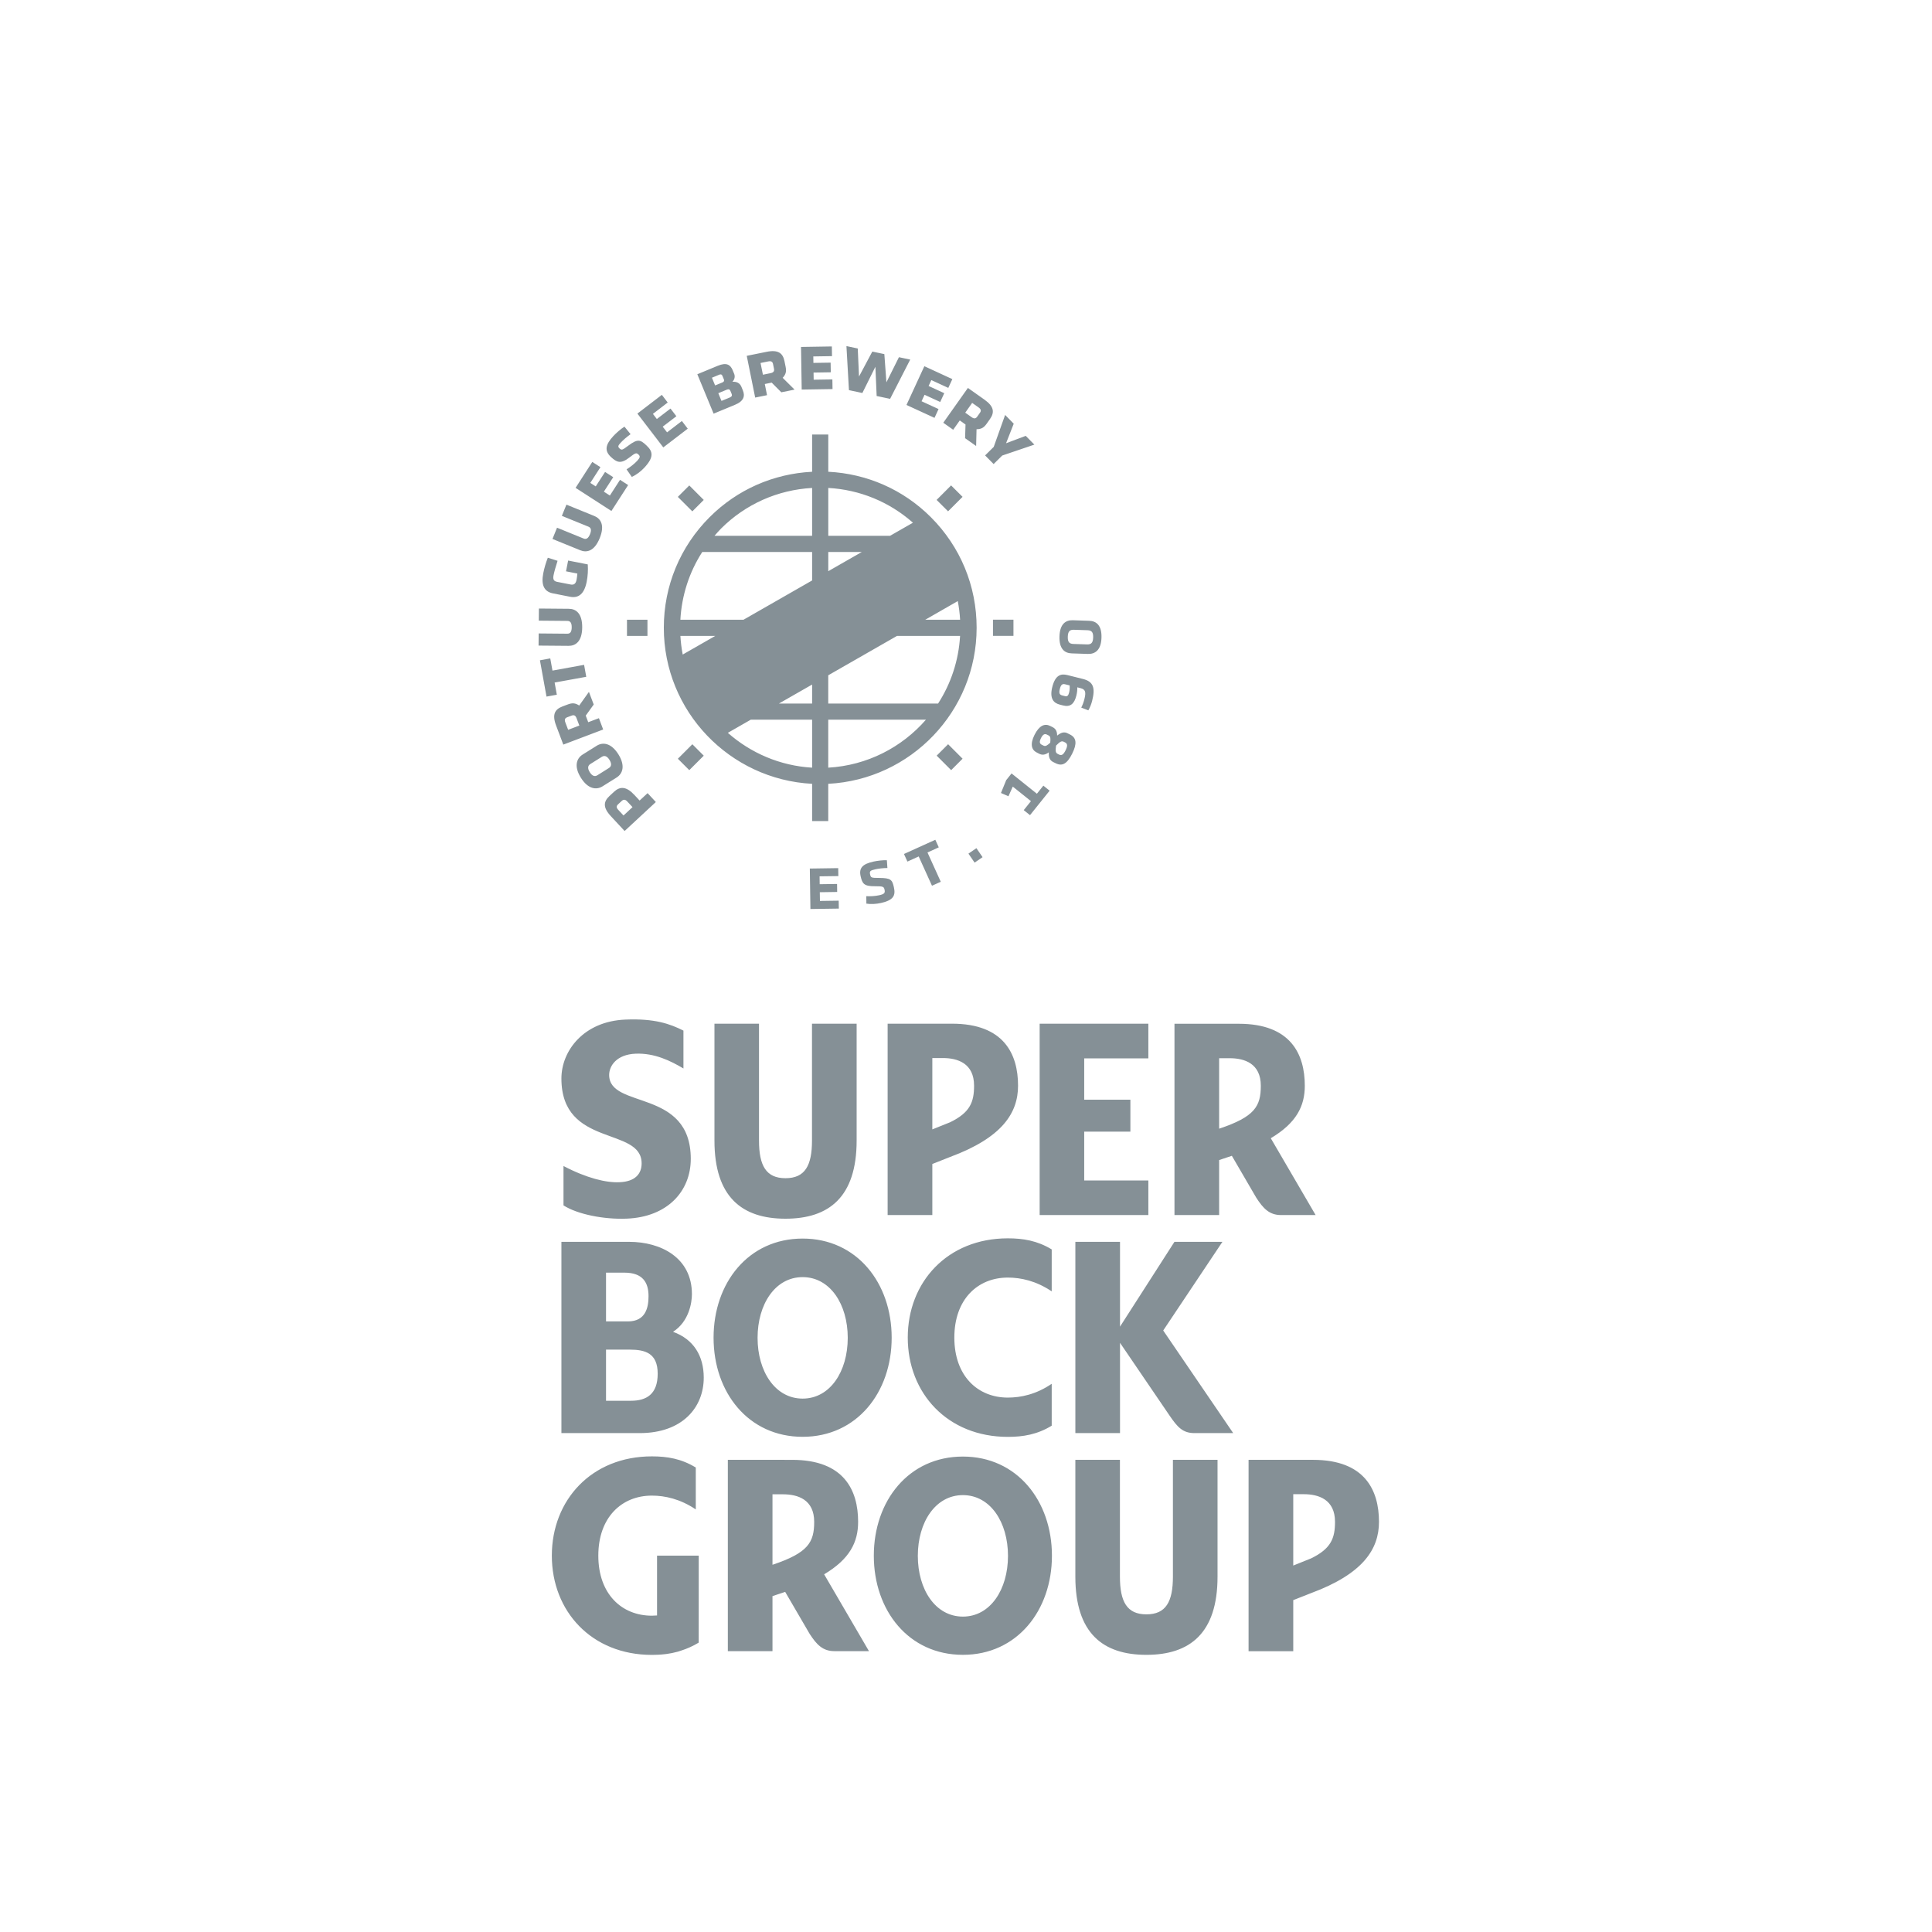
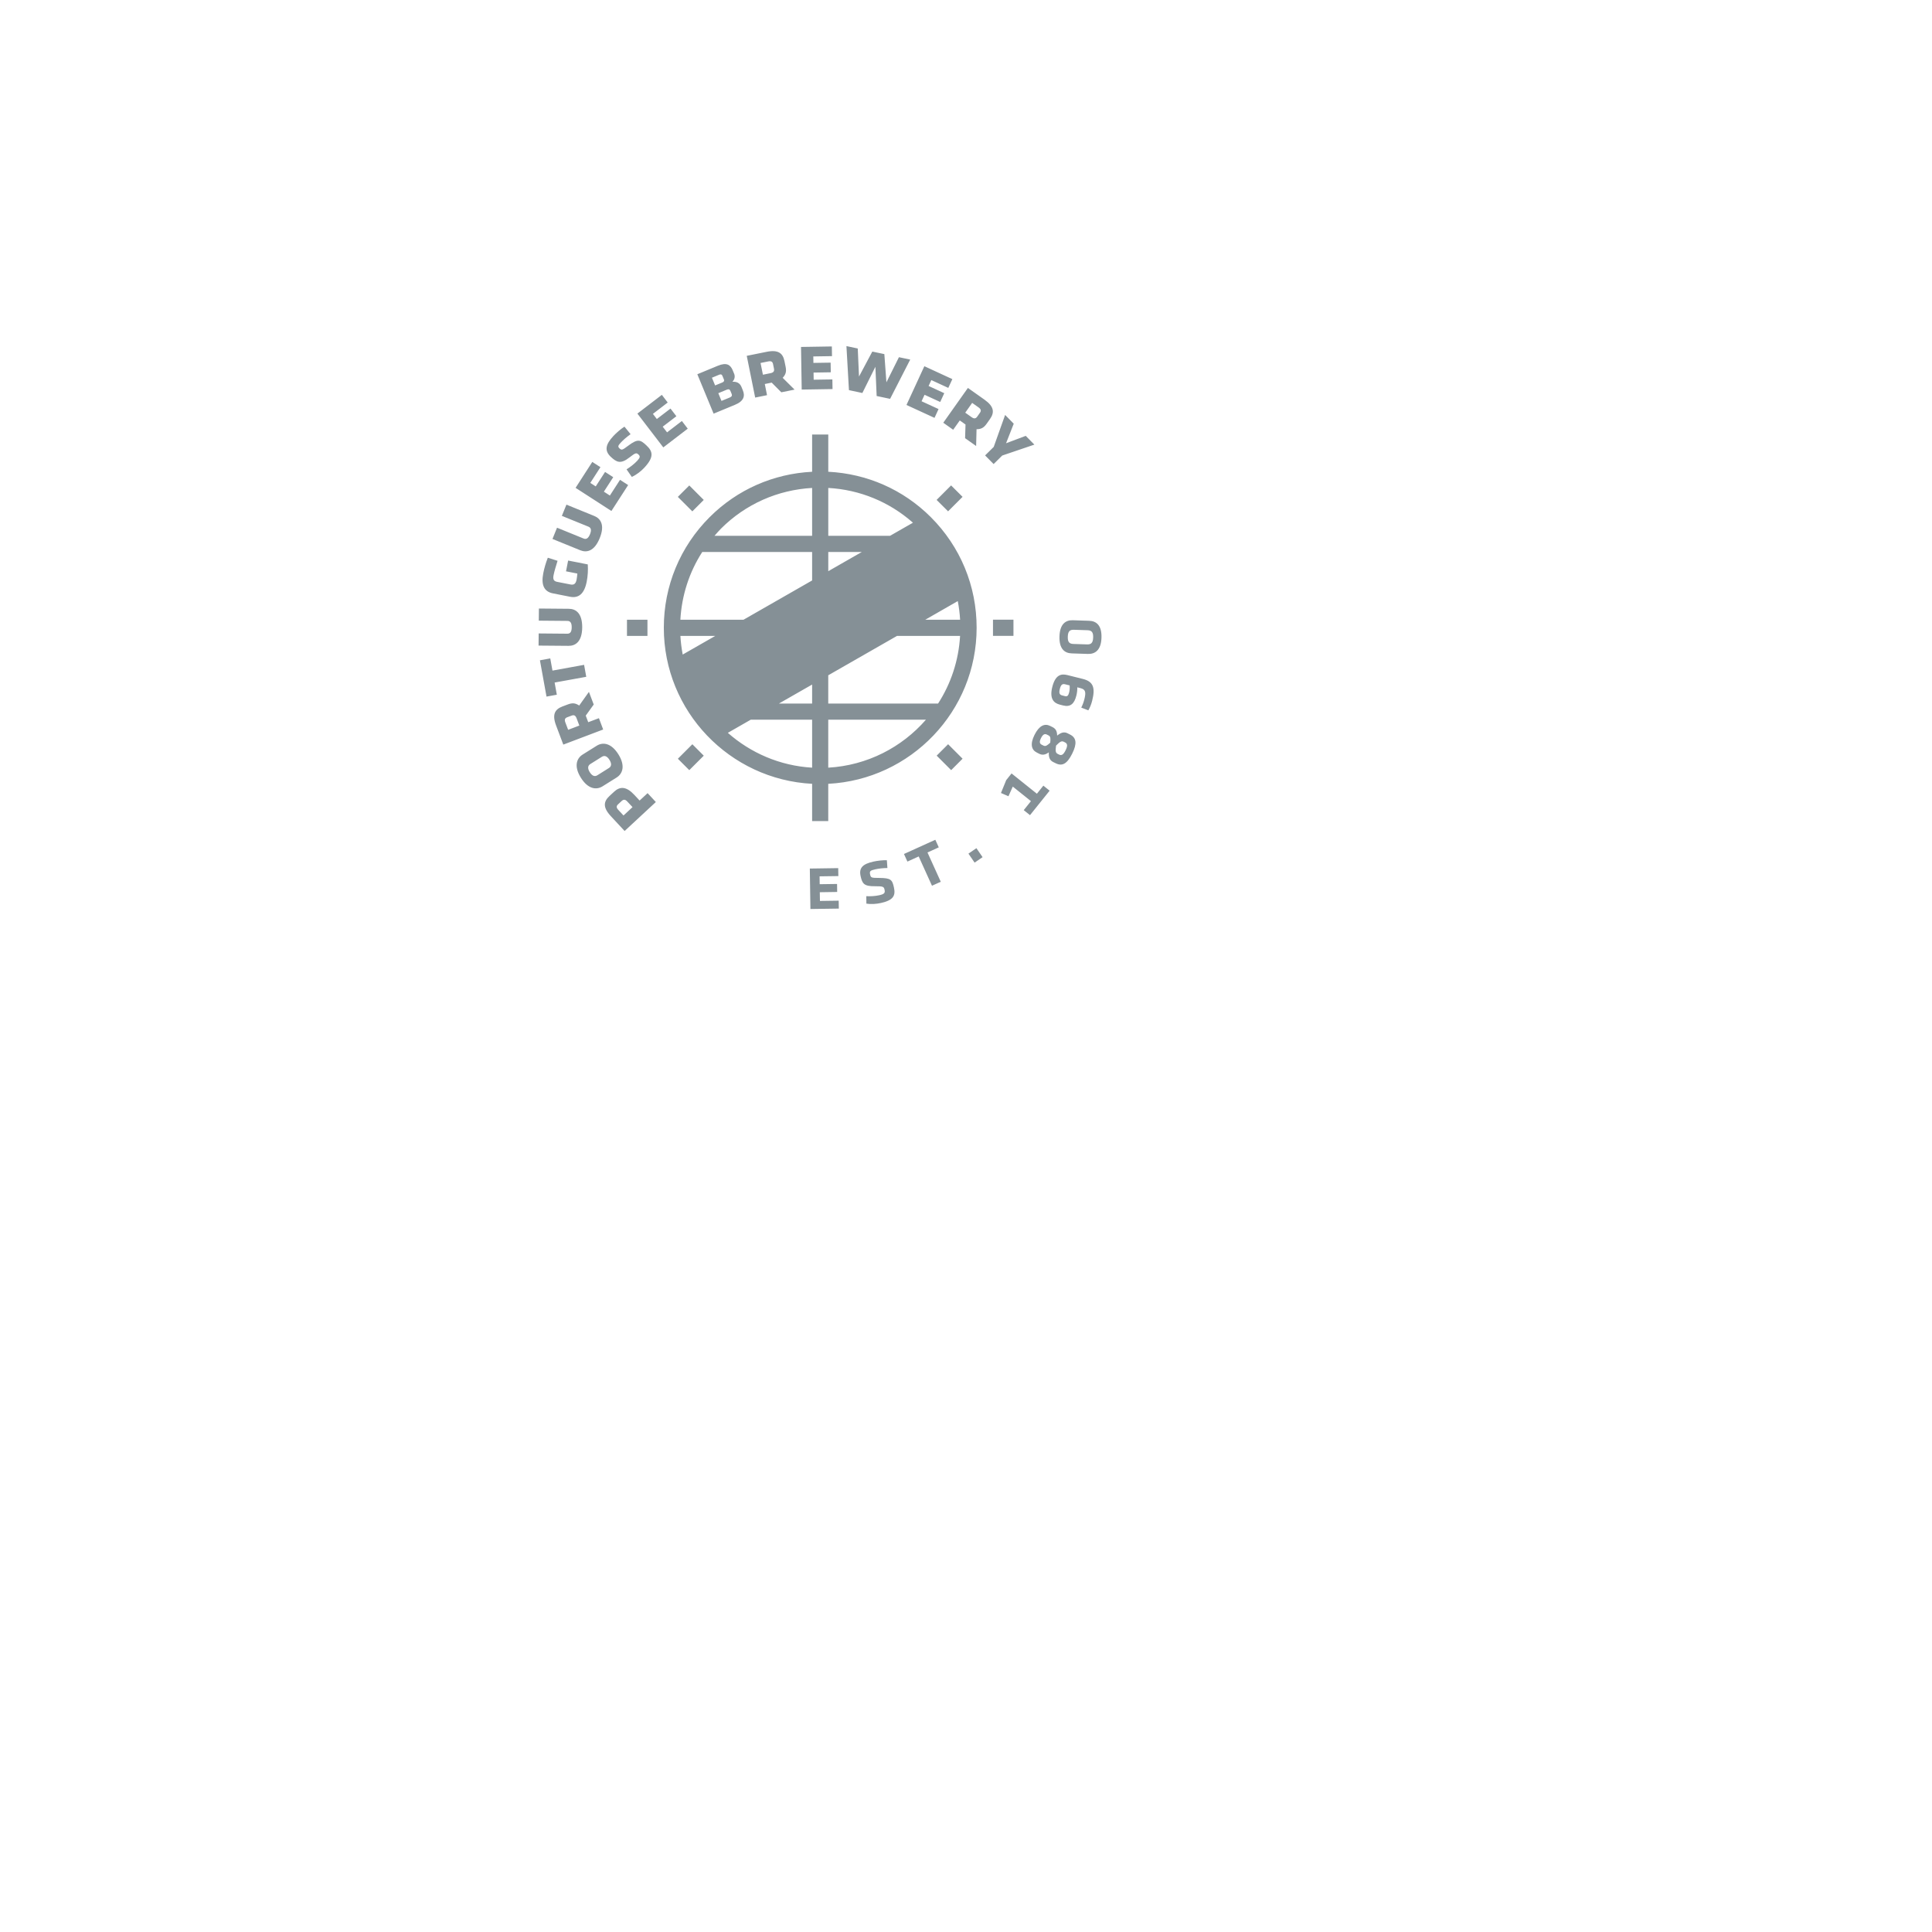
<svg xmlns="http://www.w3.org/2000/svg" width="140px" height="140px" viewBox="0 0 140 140" version="1.1">
  <title>Artboard</title>
  <desc>Created with Sketch.</desc>
  <g id="Artboard" stroke="none" stroke-width="1" fill="none" fill-rule="evenodd">
    <g id="superbock" transform="translate(39, 25)" fill="#859096" fill-rule="nonzero">
      <path d="M21.775,40.266 L21.785,40.84 L19.726,40.87 L19.683,37.938 L21.74,37.908 L21.75,38.484 L20.39,38.503 L20.398,39.073 L21.657,39.055 L21.665,39.635 L20.406,39.654 L20.416,40.285 L21.775,40.266 Z M24.709,38.618 C24.131,38.616 24.103,38.604 24.05,38.362 C24.001,38.137 24.054,38.077 24.424,37.994 C24.667,37.94 24.988,37.902 25.305,37.9 L25.266,37.337 C24.973,37.322 24.57,37.373 24.289,37.435 C23.526,37.606 23.225,37.883 23.364,38.493 C23.485,39.033 23.606,39.231 24.422,39.22 C25.016,39.214 25.052,39.264 25.099,39.479 C25.149,39.699 25.084,39.79 24.719,39.871 C24.428,39.937 24.05,39.958 23.775,39.94 L23.781,40.481 C24.106,40.535 24.52,40.506 24.84,40.433 C25.754,40.228 25.908,39.887 25.775,39.297 C25.652,38.747 25.56,38.624 24.709,38.618 L24.709,38.618 Z M29.027,36.403 L28.777,35.853 L26.505,36.883 L26.755,37.433 L27.572,37.062 L28.535,39.184 L29.172,38.896 L28.209,36.773 L29.027,36.403 Z M31.177,36.857 L31.624,37.509 L32.201,37.113 L31.755,36.462 L31.177,36.857 Z M36.137,32.517 L34.301,31.046 L33.914,31.53 L33.534,32.463 L34.076,32.7 L34.39,31.999 L35.706,33.054 L35.184,33.706 L35.638,34.069 L37.06,32.296 L36.606,31.931 L36.137,32.517 Z M38.696,29.611 C38.331,30.344 37.977,30.547 37.503,30.31 L37.314,30.218 C37.056,30.089 36.987,29.859 37.001,29.518 C36.712,29.728 36.499,29.716 36.305,29.621 L36.134,29.534 C35.734,29.336 35.635,28.914 35.965,28.251 C36.301,27.579 36.697,27.404 37.096,27.603 L37.267,27.688 C37.46,27.784 37.604,27.938 37.604,28.304 C37.868,28.094 38.094,28.005 38.352,28.133 L38.539,28.227 C39.014,28.464 39.05,28.898 38.696,29.611 L38.696,29.611 Z M36.981,28.291 L36.854,28.227 C36.698,28.149 36.566,28.223 36.435,28.486 C36.303,28.748 36.33,28.888 36.487,28.965 L36.613,29.028 C36.769,29.106 36.883,29.018 37.104,28.818 C37.134,28.524 37.137,28.368 36.981,28.291 L36.981,28.291 Z M38.178,28.798 L38.083,28.75 C37.909,28.666 37.789,28.769 37.527,29.029 C37.48,29.378 37.472,29.545 37.645,29.63 L37.742,29.679 C37.922,29.769 38.057,29.69 38.215,29.372 C38.374,29.054 38.36,28.889 38.178,28.798 L38.178,28.798 Z M40.144,25.771 C40.087,26.006 39.985,26.272 39.865,26.474 L39.351,26.275 C39.435,26.116 39.52,25.899 39.575,25.68 C39.71,25.144 39.659,24.956 39.291,24.864 L39.062,24.806 C39.076,24.979 39.044,25.221 38.998,25.401 C38.846,26.015 38.554,26.249 38.038,26.121 L37.805,26.062 C37.366,25.952 37.037,25.642 37.252,24.783 C37.465,23.94 37.855,23.794 38.338,23.916 L39.48,24.202 C40.247,24.394 40.372,24.868 40.144,25.771 L40.144,25.771 Z M38.509,24.667 L38.175,24.584 C37.972,24.533 37.87,24.636 37.8,24.921 C37.725,25.215 37.769,25.344 37.972,25.394 L38.174,25.445 C38.338,25.487 38.416,25.407 38.471,25.188 C38.512,25.024 38.528,24.847 38.509,24.667 L38.509,24.667 Z M40.817,21.217 C40.787,22.119 40.349,22.404 39.831,22.386 L38.663,22.347 C38.145,22.332 37.744,22.018 37.773,21.115 C37.803,20.213 38.224,19.928 38.743,19.945 L39.926,19.985 C40.445,20.002 40.848,20.315 40.817,21.217 L40.817,21.217 Z M40.214,21.196 C40.227,20.825 40.113,20.68 39.814,20.669 L38.809,20.636 C38.512,20.627 38.388,20.764 38.376,21.136 C38.363,21.508 38.476,21.653 38.775,21.663 L39.78,21.696 C40.079,21.706 40.202,21.569 40.214,21.196 L40.214,21.196 Z M7.927,32.474 L8.524,33.118 L6.262,35.217 L5.261,34.139 C4.673,33.504 4.734,33.082 5.164,32.682 L5.495,32.375 C5.933,31.967 6.391,31.98 6.973,32.607 L7.348,33.011 L7.927,32.474 Z M6.835,33.487 L6.454,33.079 C6.306,32.919 6.184,32.919 6.051,33.039 L5.784,33.289 C5.658,33.406 5.652,33.524 5.803,33.685 L6.182,34.094 L6.835,33.487 Z M5.682,31.342 L4.666,31.978 C4.213,32.263 3.608,32.18 3.094,31.361 C2.581,30.541 2.77,29.961 3.222,29.677 L4.238,29.041 C4.688,28.756 5.294,28.84 5.809,29.658 C6.322,30.477 6.132,31.058 5.682,31.342 L5.682,31.342 Z M5.164,30.062 C4.988,29.781 4.801,29.725 4.613,29.841 L3.779,30.364 C3.594,30.48 3.56,30.675 3.738,30.958 C3.916,31.238 4.104,31.295 4.289,31.178 L5.123,30.654 C5.309,30.538 5.341,30.344 5.164,30.062 L5.164,30.062 Z M4.708,27.863 L1.819,28.957 L1.299,27.579 C0.992,26.773 1.208,26.4 1.758,26.192 L2.149,26.045 C2.48,25.919 2.699,25.944 2.971,26.126 L3.676,25.136 L4.023,26.052 L3.445,26.856 L3.625,27.334 L4.4,27.042 L4.708,27.863 Z M2.981,27.577 L2.779,27.044 C2.701,26.839 2.59,26.792 2.422,26.856 L2.099,26.977 C1.938,27.038 1.89,27.146 1.968,27.351 L2.17,27.885 L2.981,27.577 Z M1.19,24.459 L3.482,24.044 L3.326,23.177 L1.034,23.594 L0.874,22.71 L0.125,22.847 L0.602,25.478 L1.35,25.342 L1.19,24.459 Z M3.189,20.466 C3.196,19.414 2.707,19.119 2.226,19.115 L0.051,19.096 L0.043,19.975 L2.117,19.993 C2.325,19.995 2.431,20.133 2.428,20.46 C2.426,20.792 2.317,20.922 2.11,20.92 L0.035,20.902 L0.026,21.782 L2.202,21.8 C2.683,21.804 3.178,21.518 3.189,20.466 L3.189,20.466 Z M1.066,17.998 L2.307,18.243 C2.919,18.363 3.338,18.045 3.513,17.16 C3.595,16.746 3.621,16.305 3.592,15.899 L2.169,15.619 L2.016,16.4 L2.837,16.562 C2.827,16.704 2.809,16.853 2.779,17.016 C2.716,17.33 2.565,17.397 2.343,17.354 L1.37,17.163 C1.113,17.113 1.059,16.962 1.112,16.689 C1.162,16.432 1.276,16.037 1.403,15.638 L0.697,15.415 C0.55,15.791 0.441,16.163 0.367,16.542 C0.2,17.387 0.426,17.872 1.066,17.998 L1.066,17.998 Z M4.457,13.997 C4.854,13.023 4.506,12.568 4.059,12.387 L2.046,11.568 L1.714,12.382 L3.637,13.163 C3.829,13.241 3.878,13.408 3.754,13.711 C3.627,14.019 3.479,14.1 3.286,14.022 L1.365,13.24 L1.035,14.055 L3.048,14.874 C3.495,15.056 4.062,14.971 4.457,13.997 L4.457,13.997 Z M6.518,10.15 L5.929,9.77 L5.194,10.909 L4.759,10.628 L5.437,9.579 L4.846,9.198 L4.169,10.247 L3.775,9.993 L4.51,8.854 L3.92,8.473 L2.709,10.351 L5.305,12.028 L6.518,10.15 Z M6.616,8.146 C7.062,7.796 7.12,7.802 7.264,7.935 C7.395,8.056 7.399,8.148 7.178,8.388 C6.956,8.628 6.638,8.867 6.402,9.011 L6.783,9.558 C7.113,9.411 7.455,9.146 7.696,8.884 C8.406,8.116 8.318,7.712 7.83,7.263 C7.403,6.866 7.214,6.773 6.513,7.305 C6.085,7.629 6.044,7.631 5.889,7.49 C5.765,7.373 5.777,7.297 5.97,7.087 C6.161,6.883 6.407,6.667 6.694,6.462 L6.251,5.917 C5.988,6.079 5.641,6.386 5.439,6.605 C4.887,7.202 4.775,7.656 5.272,8.115 C5.686,8.498 5.974,8.65 6.616,8.146 L6.616,8.146 Z M10.411,5.507 L9.338,6.33 L9.022,5.919 L10.013,5.162 L9.587,4.606 L8.597,5.364 L8.312,4.991 L9.385,4.168 L8.96,3.612 L7.188,4.97 L9.065,7.42 L10.837,6.063 L10.411,5.507 Z M12.711,4.975 L11.531,2.119 L13.015,1.505 C13.652,1.243 13.928,1.43 14.095,1.832 L14.199,2.085 C14.27,2.254 14.254,2.48 14.073,2.665 C14.372,2.643 14.61,2.752 14.724,3.026 L14.827,3.279 C14.998,3.69 14.915,4.066 14.248,4.339 L12.711,4.975 Z M13.677,3.233 L13.051,3.492 L13.282,4.051 L13.886,3.803 C14.041,3.739 14.059,3.647 14.018,3.543 L13.928,3.328 C13.883,3.213 13.798,3.183 13.677,3.233 L13.677,3.233 Z M12.589,2.371 L12.82,2.93 L13.341,2.716 C13.44,2.674 13.503,2.61 13.456,2.494 L13.342,2.22 C13.305,2.132 13.231,2.106 13.12,2.151 L12.589,2.371 Z M15.723,3.81 L15.112,0.785 L16.553,0.494 C17.396,0.324 17.73,0.595 17.846,1.171 L17.929,1.578 C18,1.927 17.94,2.139 17.715,2.378 L18.578,3.233 L17.617,3.427 L16.92,2.726 L16.42,2.827 L16.581,3.636 L15.723,3.81 Z M16.112,1.303 L16.284,2.153 L16.842,2.04 C17.056,1.996 17.121,1.892 17.086,1.718 L17.017,1.381 C16.983,1.212 16.887,1.146 16.67,1.19 L16.112,1.303 Z M21.328,3.194 L21.317,2.494 L19.962,2.515 L19.953,1.998 L21.202,1.978 L21.19,1.278 L19.943,1.297 L19.935,0.828 L21.289,0.807 L21.279,0.105 L19.045,0.141 L19.094,3.23 L21.328,3.194 Z M23.49,3.478 L24.434,1.578 L24.526,3.696 L25.5,3.902 L26.958,1.056 L26.14,0.884 L25.233,2.705 L25.083,0.66 L24.211,0.476 L23.247,2.286 L23.156,0.253 L22.336,0.079 L22.518,3.271 L23.49,3.478 Z M28.718,5.28 L29.011,4.642 L27.78,4.076 L27.997,3.607 L29.131,4.129 L29.425,3.492 L28.29,2.969 L28.487,2.542 L29.717,3.109 L30.011,2.473 L27.982,1.537 L26.687,4.345 L28.718,5.28 Z M32.493,5.71 C32.288,6 32.092,6.102 31.764,6.103 L31.734,7.319 L30.934,6.752 L30.965,5.762 L30.549,5.467 L30.071,6.141 L29.353,5.633 L31.138,3.111 L32.341,3.962 C33.044,4.461 33.074,4.89 32.734,5.37 L32.493,5.71 Z M31.915,4.526 L31.447,4.196 L30.945,4.904 L31.411,5.234 C31.592,5.361 31.71,5.336 31.814,5.19 L32.01,4.91 C32.112,4.769 32.092,4.654 31.915,4.526 L31.915,4.526 Z M33.627,8.009 L35.954,7.219 L35.329,6.584 L33.903,7.12 L34.459,5.703 L33.835,5.068 L33.009,7.384 L32.384,8.001 L33.002,8.627 L33.627,8.009 Z M34.439,19.905 L32.955,19.905 L32.955,21.075 L34.439,21.075 L34.439,19.905 Z M6.433,21.079 L7.917,21.079 L7.917,19.908 L6.433,19.909 L6.433,21.079 Z M28.875,29.757 L29.925,30.807 L30.752,29.978 L29.704,28.929 L28.875,29.757 Z M11.169,12.056 L11.996,11.227 L10.948,10.178 L10.119,11.006 L11.169,12.056 Z M10.121,29.981 L10.948,30.808 L11.997,29.76 L11.171,28.931 L10.121,29.981 Z M29.701,12.053 L30.751,11.003 L29.92,10.175 L28.871,11.225 L29.701,12.053 Z M19.849,31.798 C13.873,31.485 9.101,26.541 9.103,20.492 C9.101,17.463 10.281,14.617 12.421,12.476 C14.422,10.476 17.042,9.328 19.849,9.186 L19.849,6.486 L21.02,6.486 L21.02,9.185 C23.828,9.327 26.451,10.474 28.453,12.476 C30.595,14.617 31.773,17.464 31.77,20.491 C31.77,26.544 26.998,31.491 21.018,31.798 L21.018,34.498 L19.849,34.498 L19.849,31.798 L19.849,31.798 Z M28.047,19.909 L30.573,19.909 C30.547,19.452 30.49,19.001 30.404,18.557 L28.047,19.909 Z M21.02,13.828 L25.494,13.828 L27.155,12.877 C25.442,11.365 23.305,10.485 21.02,10.358 L21.02,13.828 Z M21.02,16.39 L23.449,14.999 L21.02,14.999 L21.02,16.39 L21.02,16.39 Z M21.018,25.981 L28.978,25.981 C29.9,24.55 30.468,22.878 30.571,21.079 L26.003,21.079 L21.018,23.934 L21.018,25.981 L21.018,25.981 Z M21.018,30.628 C23.841,30.466 26.352,29.156 28.097,27.152 L21.018,27.152 L21.018,30.628 L21.018,30.628 Z M19.849,24.605 L17.445,25.981 L19.849,25.981 L19.849,24.605 Z M12.774,13.828 L19.849,13.828 L19.849,10.358 C17.355,10.499 15.029,11.525 13.248,13.304 C13.081,13.472 12.929,13.652 12.774,13.828 L12.774,13.828 Z M10.302,19.909 L14.876,19.909 L19.849,17.062 L19.849,14.999 L11.888,14.999 C10.944,16.462 10.401,18.143 10.302,19.909 L10.302,19.909 Z M12.834,21.079 L10.304,21.079 C10.33,21.539 10.387,21.991 10.472,22.431 L12.834,21.079 Z M19.849,30.628 L19.849,27.152 L15.403,27.152 L13.742,28.104 C15.392,29.558 17.511,30.491 19.849,30.628 L19.849,30.628 Z" id="Shape" />
-       <path d="M28.56,59.347 L29.854,58.835 C33.62,57.438 34.772,55.654 34.772,53.673 C34.772,51.386 33.751,49.18 29.991,49.18 L25.321,49.18 L25.321,63.048 L28.56,63.048 L28.56,59.347 L28.56,59.347 Z M28.56,51.67 L29.323,51.67 C30.394,51.67 31.585,52.051 31.585,53.673 C31.585,54.855 31.299,55.616 29.854,56.321 L28.56,56.84 L28.56,51.67 Z M1.682,53.151 C1.682,51.148 3.294,49.004 6.32,48.883 C8.436,48.794 9.548,49.192 10.525,49.681 L10.525,52.426 C9.598,51.876 8.436,51.298 7.058,51.354 C5.681,51.412 5.142,52.235 5.142,52.896 C5.142,55.392 11.056,53.848 11.056,58.974 C11.056,61.342 9.345,63.189 6.423,63.307 C4.768,63.378 2.837,62.993 1.833,62.346 L1.833,59.493 C3.51,60.374 4.929,60.714 5.881,60.668 C7.058,60.627 7.495,60.03 7.495,59.305 C7.495,56.61 1.682,58.183 1.682,53.151 L1.682,53.151 Z M49.344,59.061 C49.662,58.956 49.965,58.856 50.265,58.754 L52.032,61.787 C52.535,62.568 52.984,63.048 53.827,63.048 L56.335,63.048 L53.086,57.48 C54.946,56.371 55.551,55.149 55.551,53.678 C55.551,51.39 54.531,49.186 50.771,49.186 L46.107,49.185 L46.107,63.048 L49.344,63.048 L49.344,59.061 L49.344,59.061 Z M49.344,51.682 L50.109,51.682 C51.178,51.682 52.363,52.061 52.363,53.678 C52.363,55.158 51.937,55.923 49.344,56.789 L49.344,51.682 Z M23.183,85.278 C23.183,82.992 22.166,80.786 18.403,80.786 L13.742,80.785 L13.742,94.648 L16.977,94.648 L16.977,90.66 C17.298,90.556 17.599,90.456 17.897,90.354 L19.665,93.388 C20.169,94.169 20.618,94.648 21.46,94.648 L23.969,94.648 L20.72,89.081 C22.58,87.971 23.183,86.749 23.183,85.278 L23.183,85.278 Z M16.977,88.39 L16.977,83.283 L17.743,83.283 C18.812,83.283 19.999,83.661 19.999,85.278 C19.999,86.758 19.569,87.523 16.977,88.39 L16.977,88.39 Z M12.772,57.645 L12.772,49.18 L16,49.18 L16,57.645 C16,59.464 16.51,60.377 17.919,60.377 C19.334,60.377 19.84,59.464 19.84,57.645 L19.84,49.18 L23.075,49.18 L23.075,57.645 C23.075,61.751 21.063,63.312 17.919,63.312 C14.777,63.312 12.772,61.751 12.772,57.645 L12.772,57.645 Z M56.144,80.785 L51.476,80.785 L51.476,94.652 L54.714,94.652 L54.714,90.951 L56.01,90.441 C59.775,89.043 60.926,87.258 60.926,85.278 C60.926,82.99 59.906,80.785 56.144,80.785 L56.144,80.785 Z M56.009,87.925 L54.714,88.446 L54.714,83.275 L55.477,83.275 C56.547,83.275 57.74,83.655 57.74,85.278 C57.74,86.46 57.456,87.221 56.009,87.925 L56.009,87.925 Z M45.994,80.785 L49.227,80.785 L49.227,89.25 C49.227,93.355 47.215,94.916 44.072,94.916 C40.929,94.916 38.924,93.355 38.924,89.25 L38.924,80.785 L42.154,80.785 L42.154,89.249 C42.154,91.069 42.665,91.982 44.072,91.982 C45.486,91.982 45.994,91.069 45.994,89.249 L45.994,80.785 L45.994,80.785 Z M44.214,63.048 L36.337,63.048 L36.337,49.18 L44.214,49.18 L44.214,51.694 L39.566,51.694 L39.566,54.689 L42.912,54.689 L42.912,57.002 L39.566,57.002 L39.566,60.54 L44.214,60.54 L44.214,63.048 Z M30.155,71.927 C30.155,74.707 31.848,76.275 34.031,76.275 C34.972,76.275 36.083,76.044 37.211,75.275 L37.211,78.311 C36.164,78.952 35.136,79.121 34.031,79.121 C29.663,79.121 26.78,75.958 26.78,71.927 C26.78,67.892 29.663,64.734 34.031,64.734 C35.136,64.734 36.164,64.901 37.211,65.537 L37.211,68.577 C36.083,67.815 34.972,67.578 34.031,67.578 C31.848,67.578 30.155,69.148 30.155,71.927 L30.155,71.927 Z M9.771,71.508 C10.933,70.76 11.139,69.386 11.139,68.781 C11.139,66.133 8.886,64.988 6.59,64.988 L1.682,64.988 L1.682,78.848 L7.355,78.848 C10.466,78.848 11.996,76.97 11.996,74.831 C11.996,73.258 11.268,72.05 9.771,71.508 L9.771,71.508 Z M4.915,67.221 L6.246,67.221 C7.608,67.221 7.995,67.968 7.995,68.926 C7.995,69.74 7.794,70.754 6.504,70.754 L4.915,70.754 L4.915,67.221 L4.915,67.221 Z M6.729,76.504 L4.915,76.504 L4.915,72.799 L6.637,72.799 C7.756,72.799 8.659,73.056 8.659,74.545 C8.659,76.044 7.829,76.504 6.729,76.504 L6.729,76.504 Z M45.291,71.412 L50.362,78.848 L47.552,78.848 C46.713,78.848 46.326,78.422 45.756,77.584 L42.16,72.305 L42.16,78.848 L38.925,78.848 L38.925,64.988 L42.16,64.988 L42.16,71.134 L46.105,64.988 L49.581,64.988 L45.291,71.412 Z M19.162,79.117 C23.086,79.117 25.614,75.903 25.614,71.935 C25.614,67.964 23.086,64.751 19.162,64.751 C15.229,64.751 12.708,67.964 12.708,71.935 C12.708,75.902 15.229,79.117 19.162,79.117 L19.162,79.117 Z M19.162,67.545 C21.155,67.545 22.431,69.514 22.431,71.945 C22.431,74.377 21.155,76.348 19.162,76.348 C17.169,76.348 15.897,74.377 15.897,71.945 C15.897,69.514 17.169,67.545 19.162,67.545 L19.162,67.545 Z M30.775,80.548 C26.841,80.548 24.32,83.762 24.32,87.732 C24.32,91.7 26.841,94.915 30.775,94.915 C34.698,94.915 37.227,91.7 37.227,87.732 C37.227,83.762 34.698,80.548 30.775,80.548 L30.775,80.548 Z M30.775,92.145 C28.781,92.145 27.509,90.175 27.509,87.744 C27.509,85.311 28.781,83.342 30.775,83.342 C32.767,83.342 34.043,85.311 34.043,87.744 C34.043,90.175 32.767,92.145 30.775,92.145 L30.775,92.145 Z M11.631,87.728 L11.633,87.728 L11.631,94.029 C11.236,94.273 10.803,94.467 10.343,94.614 C10.278,94.639 10.206,94.659 10.138,94.68 C10.121,94.686 10.102,94.689 10.082,94.695 C9.823,94.766 9.562,94.819 9.303,94.853 C9.269,94.86 9.24,94.863 9.206,94.865 C9.114,94.878 9.019,94.886 8.925,94.893 C8.861,94.9 8.794,94.902 8.724,94.907 C8.627,94.914 8.529,94.915 8.432,94.916 C8.408,94.916 8.384,94.917 8.359,94.917 L8.346,94.917 C8.312,94.917 8.274,94.92 8.236,94.92 C3.874,94.92 0.988,91.761 0.988,87.728 C0.988,83.694 3.874,80.534 8.236,80.534 C9.347,80.534 10.37,80.701 11.419,81.343 L11.419,84.378 C10.287,83.617 9.183,83.378 8.234,83.378 C6.054,83.378 4.357,84.947 4.356,87.728 C4.356,90.51 6.054,92.079 8.234,92.079 C8.288,92.079 8.361,92.075 8.612,92.062 L8.612,87.728 L11.631,87.728 L11.631,87.728 Z" id="Shape" />
    </g>
  </g>
</svg>